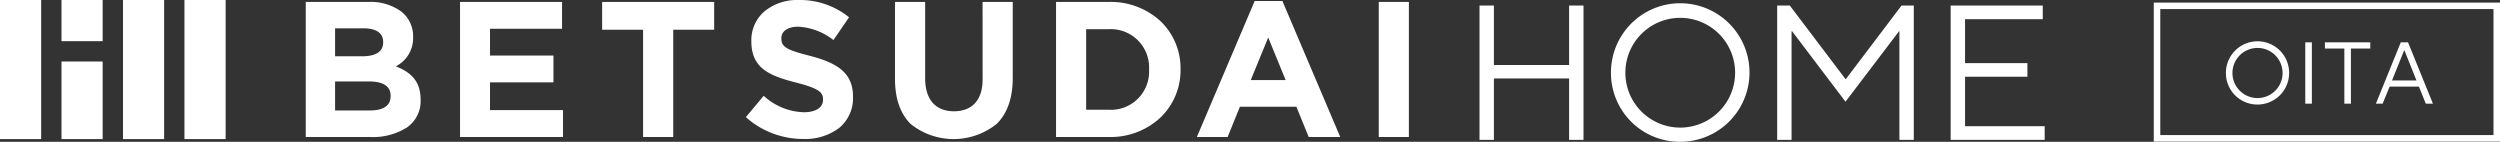
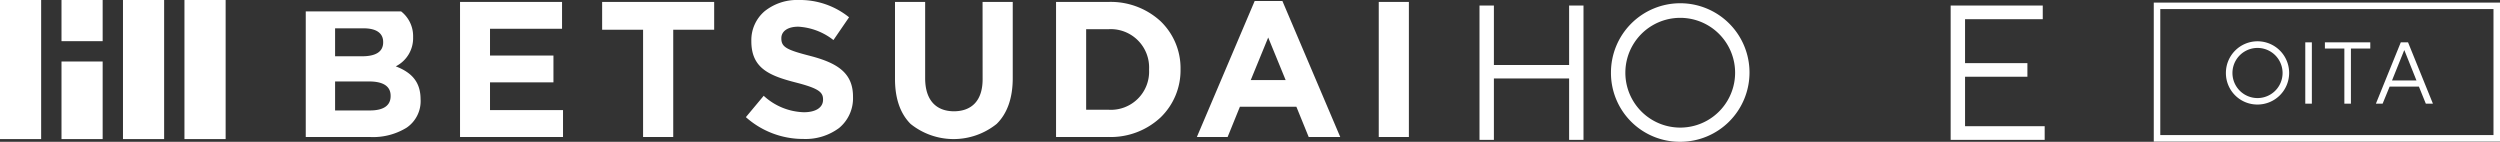
<svg xmlns="http://www.w3.org/2000/svg" width="384" height="21.781" viewBox="0 0 384 21.781">
  <rect x="0" y="0" width="384" height="21.781" fill="#333333" stroke="none" />
  <defs>
    <clipPath id="clip-path">
      <rect id="長方形_4784" data-name="長方形 4784" width="384" height="21.781" transform="translate(534 898)" fill="none" />
    </clipPath>
  </defs>
  <g id="マスクグループ_427" data-name="マスクグループ 427" transform="translate(-534 -898)" clip-path="url(#clip-path)">
    <path id="パス_13771" data-name="パス 13771" d="M266.757,9.813a4.857,4.857,0,1,1,4.856,4.843,4.825,4.825,0,0,1-4.856-4.843m8.705,0a3.848,3.848,0,1,0-7.7,0,3.848,3.848,0,1,0,7.7,0" transform="translate(609.142 899.4)" fill="#fff" />
    <rect id="長方形_4777" data-name="長方形 4777" width="1.01" height="9.419" transform="translate(888.091 904.504)" fill="#fff" />
    <path id="パス_13772" data-name="パス 13772" d="M281.609,14.494V6.029h-2.988V5.074h6.97v.955h-2.974v8.464Z" transform="translate(612.484 899.429)" fill="#fff" />
    <path id="パス_13773" data-name="パス 13773" d="M284.732,14.493l3.822-9.418h1.116l3.821,9.418H292.4l-1.063-2.624h-4.495l-1.077,2.624Zm2.476-3.566h3.754l-1.857-4.641h-.027Z" transform="translate(614.206 899.43)" fill="#fff" />
    <path id="パス_13774" data-name="パス 13774" d="M177.307,21.3V.667h2.211V9.8h11.553V.667h2.21V21.3h-2.21V11.868H179.518V21.3Z" transform="translate(583.945 898.188)" fill="#fff" />
    <path id="パス_13775" data-name="パス 13775" d="M193.061,11.048A10.64,10.64,0,1,1,203.7,21.656a10.571,10.571,0,0,1-10.639-10.609m19.069,0a8.429,8.429,0,1,0-16.858,0,8.429,8.429,0,1,0,16.858,0" transform="translate(588.383 898.123)" fill="#fff" />
-     <path id="パス_13776" data-name="パス 13776" d="M212.979,21.3V.667h1.946l8.546,11.289h.059L232.078.667h1.887V21.3h-2.211V4.616h-.059l-8.223,10.817L215.277,4.616h-.087V21.3Z" transform="translate(593.994 898.188)" fill="#fff" />
    <path id="パス_13777" data-name="パス 13777" d="M233.771,21.3V.667h14.147V2.76H235.982V9.51h9.578V11.6h-9.578v7.6h12.231V21.3Z" transform="translate(599.85 898.188)" fill="#fff" />
    <path id="長方形_4778" data-name="長方形 4778" d="M1,1V20.355H52.181V1H1M0,0H53.181V21.355H0Z" transform="translate(864.819 898.396)" fill="#fff" />
    <rect id="長方形_4779" data-name="長方形 4779" width="6.32" height="21.363" transform="translate(534 898)" fill="#fff" />
    <rect id="長方形_4780" data-name="長方形 4780" width="6.321" height="6.324" transform="translate(543.447 898)" fill="#fff" />
    <rect id="長方形_4781" data-name="長方形 4781" width="6.321" height="11.916" transform="translate(543.447 907.447)" fill="#fff" />
    <rect id="長方形_4782" data-name="長方形 4782" width="6.321" height="21.363" transform="translate(552.89 898)" fill="#fff" />
    <rect id="長方形_4783" data-name="長方形 4783" width="6.326" height="21.363" transform="translate(562.332 898)" fill="#fff" />
-     <path id="パス_13778" data-name="パス 13778" d="M50.47,10.124a4.841,4.841,0,0,0,2.662-4.451V5.61a4.821,4.821,0,0,0-1.84-3.921A8.023,8.023,0,0,0,46.269.231H36.642V20.978H46.5a9.806,9.806,0,0,0,5.645-1.438,4.928,4.928,0,0,0,2.14-4.283l-.006-.053c.006-2.757-1.459-4.174-3.813-5.079M41.147,4.286h4.445c1.912.013,2.94.759,2.94,2.089v.065c0,1.5-1.229,2.139-3.231,2.139H41.147ZM49.678,14.7c0,1.5-1.168,2.2-3.173,2.2H41.147V12.447h5.214c2.331,0,3.317.841,3.317,2.193Z" transform="translate(544.322 898.065)" fill="#fff" />
+     <path id="パス_13778" data-name="パス 13778" d="M50.47,10.124a4.841,4.841,0,0,0,2.662-4.451V5.61a4.821,4.821,0,0,0-1.84-3.921H36.642V20.978H46.5a9.806,9.806,0,0,0,5.645-1.438,4.928,4.928,0,0,0,2.14-4.283l-.006-.053c.006-2.757-1.459-4.174-3.813-5.079M41.147,4.286h4.445c1.912.013,2.94.759,2.94,2.089v.065c0,1.5-1.229,2.139-3.231,2.139H41.147ZM49.678,14.7c0,1.5-1.168,2.2-3.173,2.2H41.147V12.447h5.214c2.331,0,3.317.841,3.317,2.193Z" transform="translate(544.322 898.065)" fill="#fff" />
    <path id="パス_13779" data-name="パス 13779" d="M59.736,12.585H69.48V8.466H59.736V4.353H70.8V.231H55.131V20.978H70.949V16.846H59.736Z" transform="translate(549.53 898.065)" fill="#fff" />
    <path id="パス_13780" data-name="パス 13780" d="M72.161,4.5h6.289V20.978h4.632V4.5h6.288V.231H72.161Z" transform="translate(554.327 898.065)" fill="#fff" />
    <path id="パス_13781" data-name="パス 13781" d="M99.253,8.583c-3.576-.918-4.418-1.343-4.418-2.674V5.857c0-.982.874-1.758,2.608-1.758A9.62,9.62,0,0,1,102.8,6.125l.037.028,2.4-3.5-.031-.024A12.013,12.013,0,0,0,97.5,0a7.958,7.958,0,0,0-5.222,1.714,5.831,5.831,0,0,0-2.052,4.558v.054c0,4.132,2.716,5.3,6.879,6.358,3.457.893,4.135,1.47,4.135,2.586v.065c-.006,1.171-1.092,1.9-2.941,1.906a9.506,9.506,0,0,1-6.144-2.5l-.026-.033-2.739,3.28.027.033a13.183,13.183,0,0,0,8.795,3.322,8.621,8.621,0,0,0,5.492-1.683,5.913,5.913,0,0,0,2.138-4.77v-.053c0-3.631-2.392-5.166-6.589-6.252" transform="translate(559.18 898)" fill="#fff" />
    <path id="パス_13782" data-name="パス 13782" d="M120.716,12.106c0,3.261-1.653,4.91-4.406,4.923-2.759-.013-4.417-1.726-4.421-5.07l0-11.727h-4.631V12.075c0,3.057.851,5.356,2.4,6.9a10.551,10.551,0,0,0,13.218-.01c1.587-1.556,2.467-3.9,2.467-7.031V.231h-4.635Z" transform="translate(564.214 898.065)" fill="#fff" />
    <path id="パス_13783" data-name="パス 13783" d="M142.61,3.192A11.309,11.309,0,0,0,134.653.231h-8.094V20.978h8.094v-.05l.018.05-.006-.032v.032a11.224,11.224,0,0,0,7.945-3,10.057,10.057,0,0,0,3.071-7.383v-.053a9.982,9.982,0,0,0-3.071-7.349m-1.762,7.466a5.865,5.865,0,0,1-6.194,6.135h-3.471V4.417h3.471a5.892,5.892,0,0,1,6.194,6.176Z" transform="translate(569.65 898.065)" fill="#fff" />
    <path id="パス_13784" data-name="パス 13784" d="M152.317.116,143.435,21.01h4.724l1.885-4.644h8.678l1.89,4.644h4.846L156.571.116Zm-.606,12.15,2.68-6.539,2.68,6.539Z" transform="translate(574.404 898.033)" fill="#fff" />
    <path id="パス_13785" data-name="パス 13785" d="M165.232.231V20.978h4.628V.231Z" transform="translate(580.544 898.065)" fill="#fff" />
  </g>
</svg>